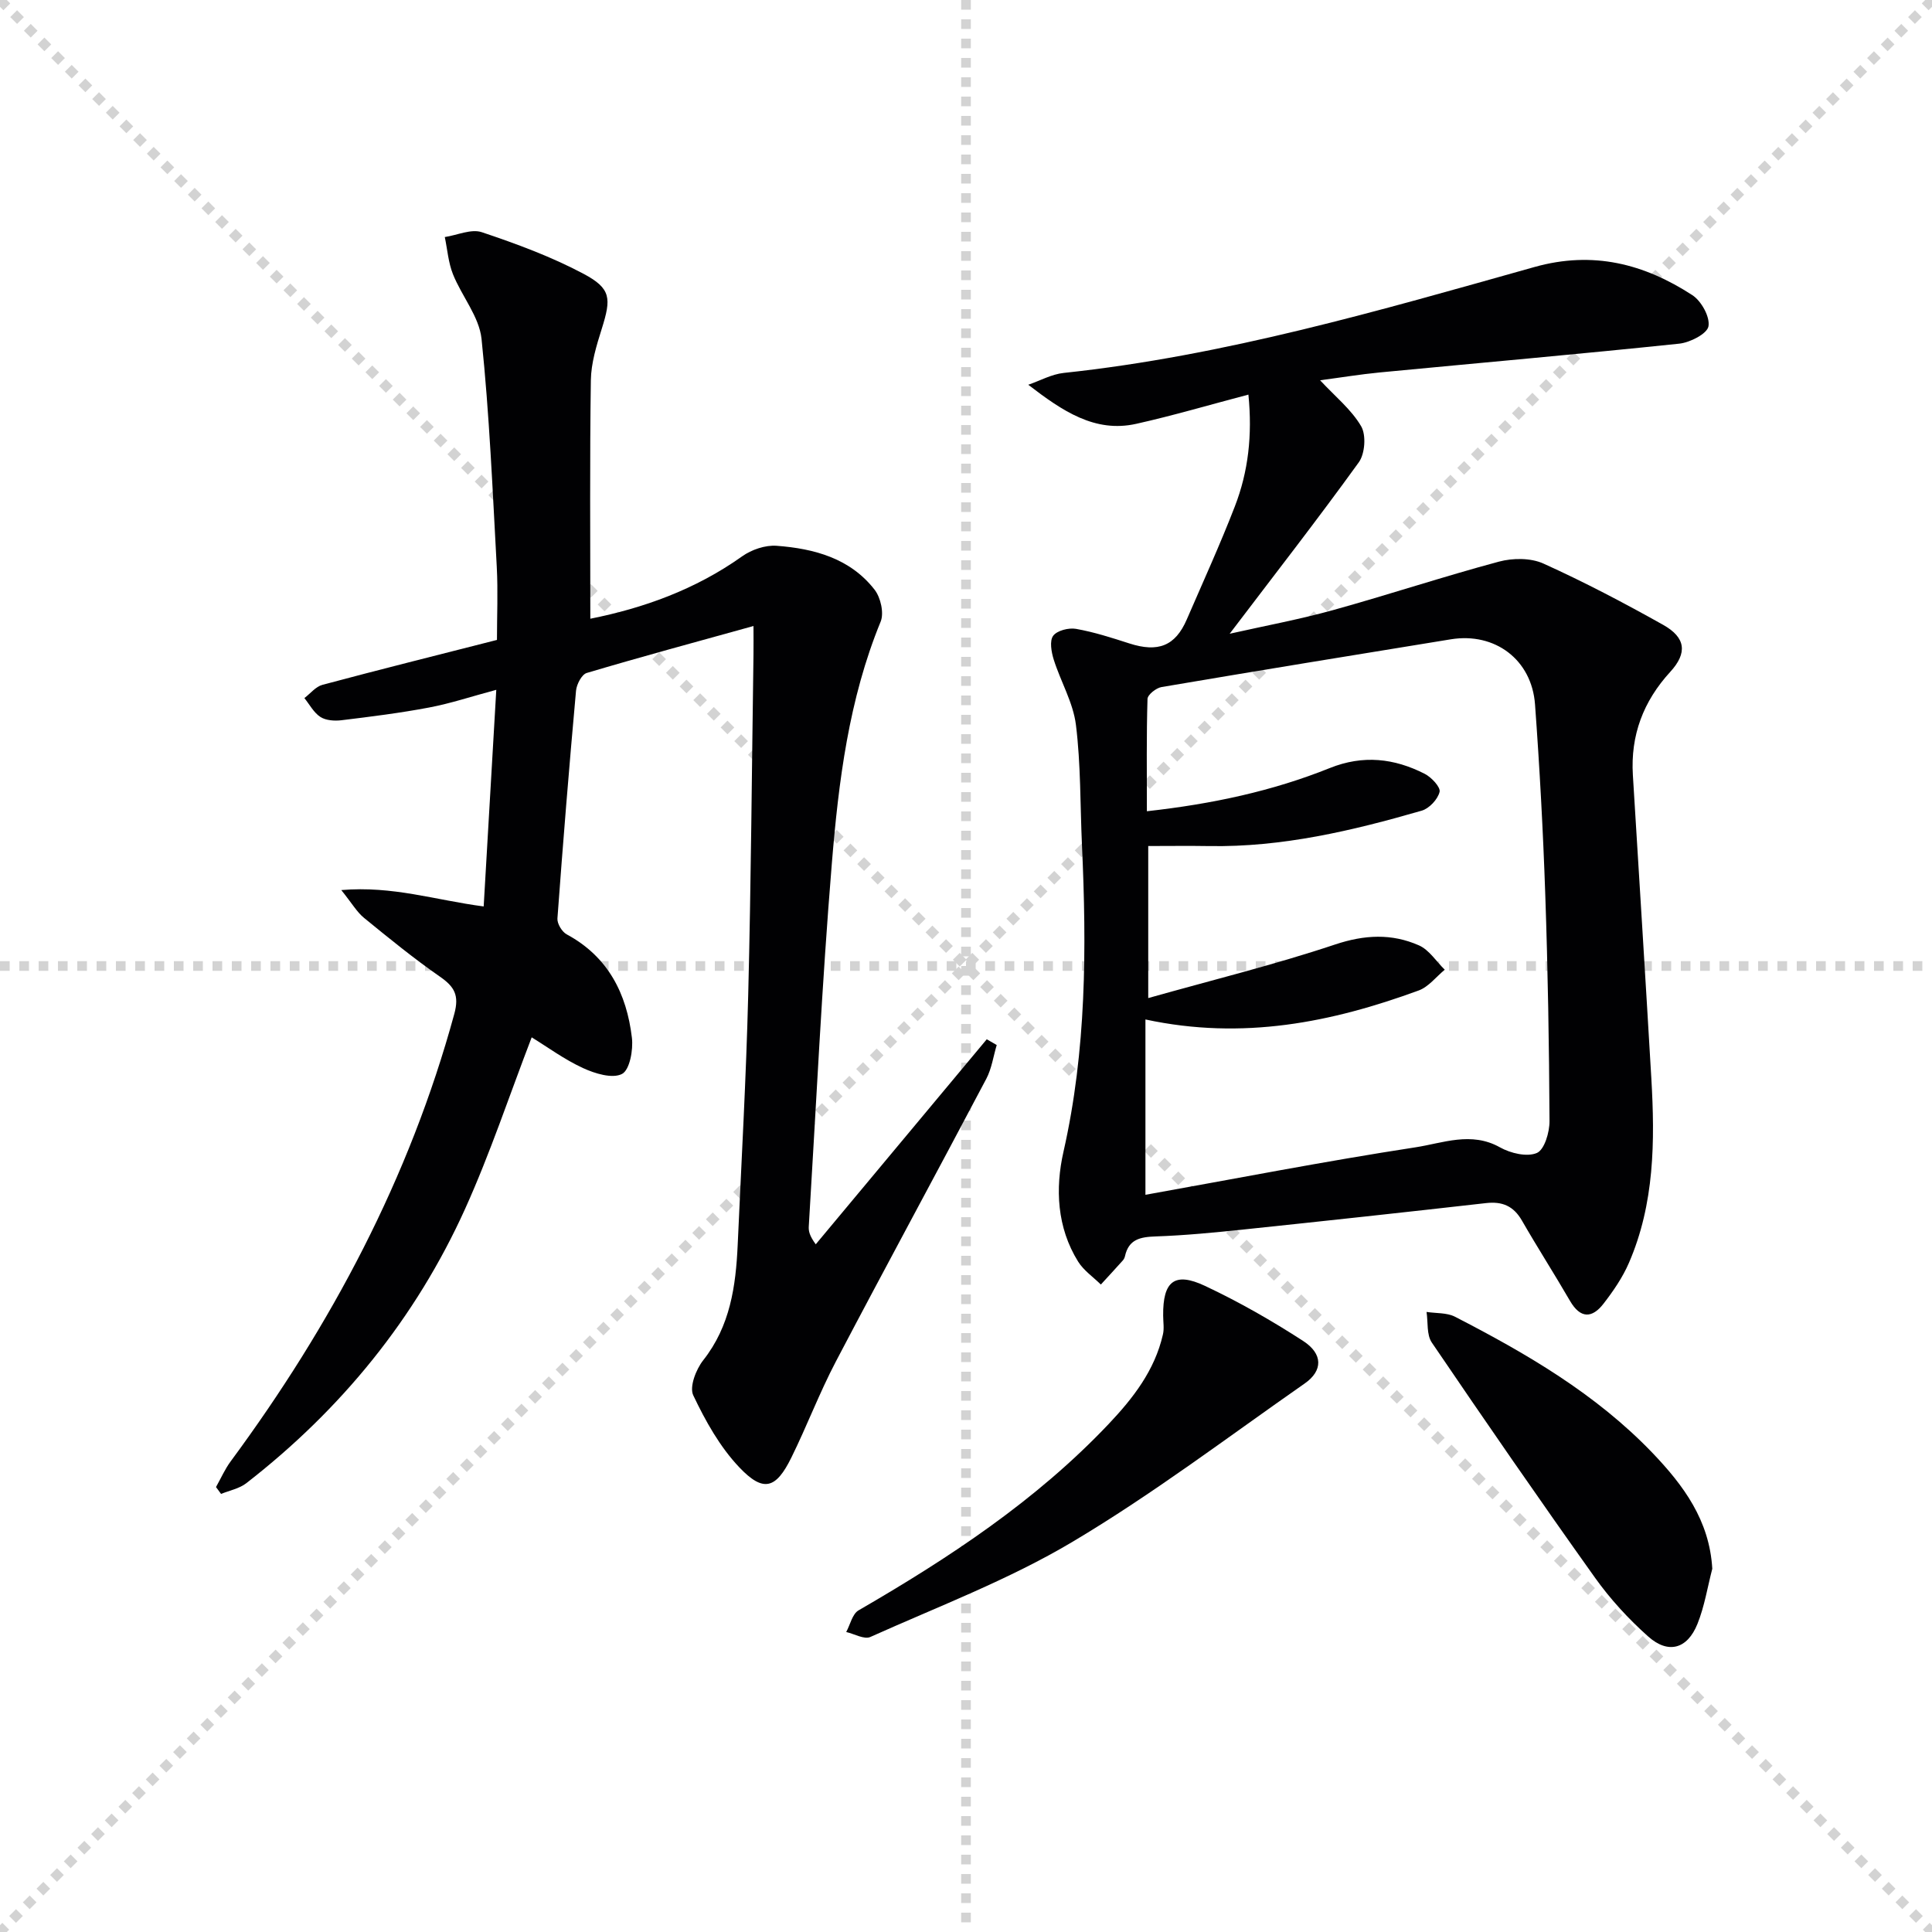
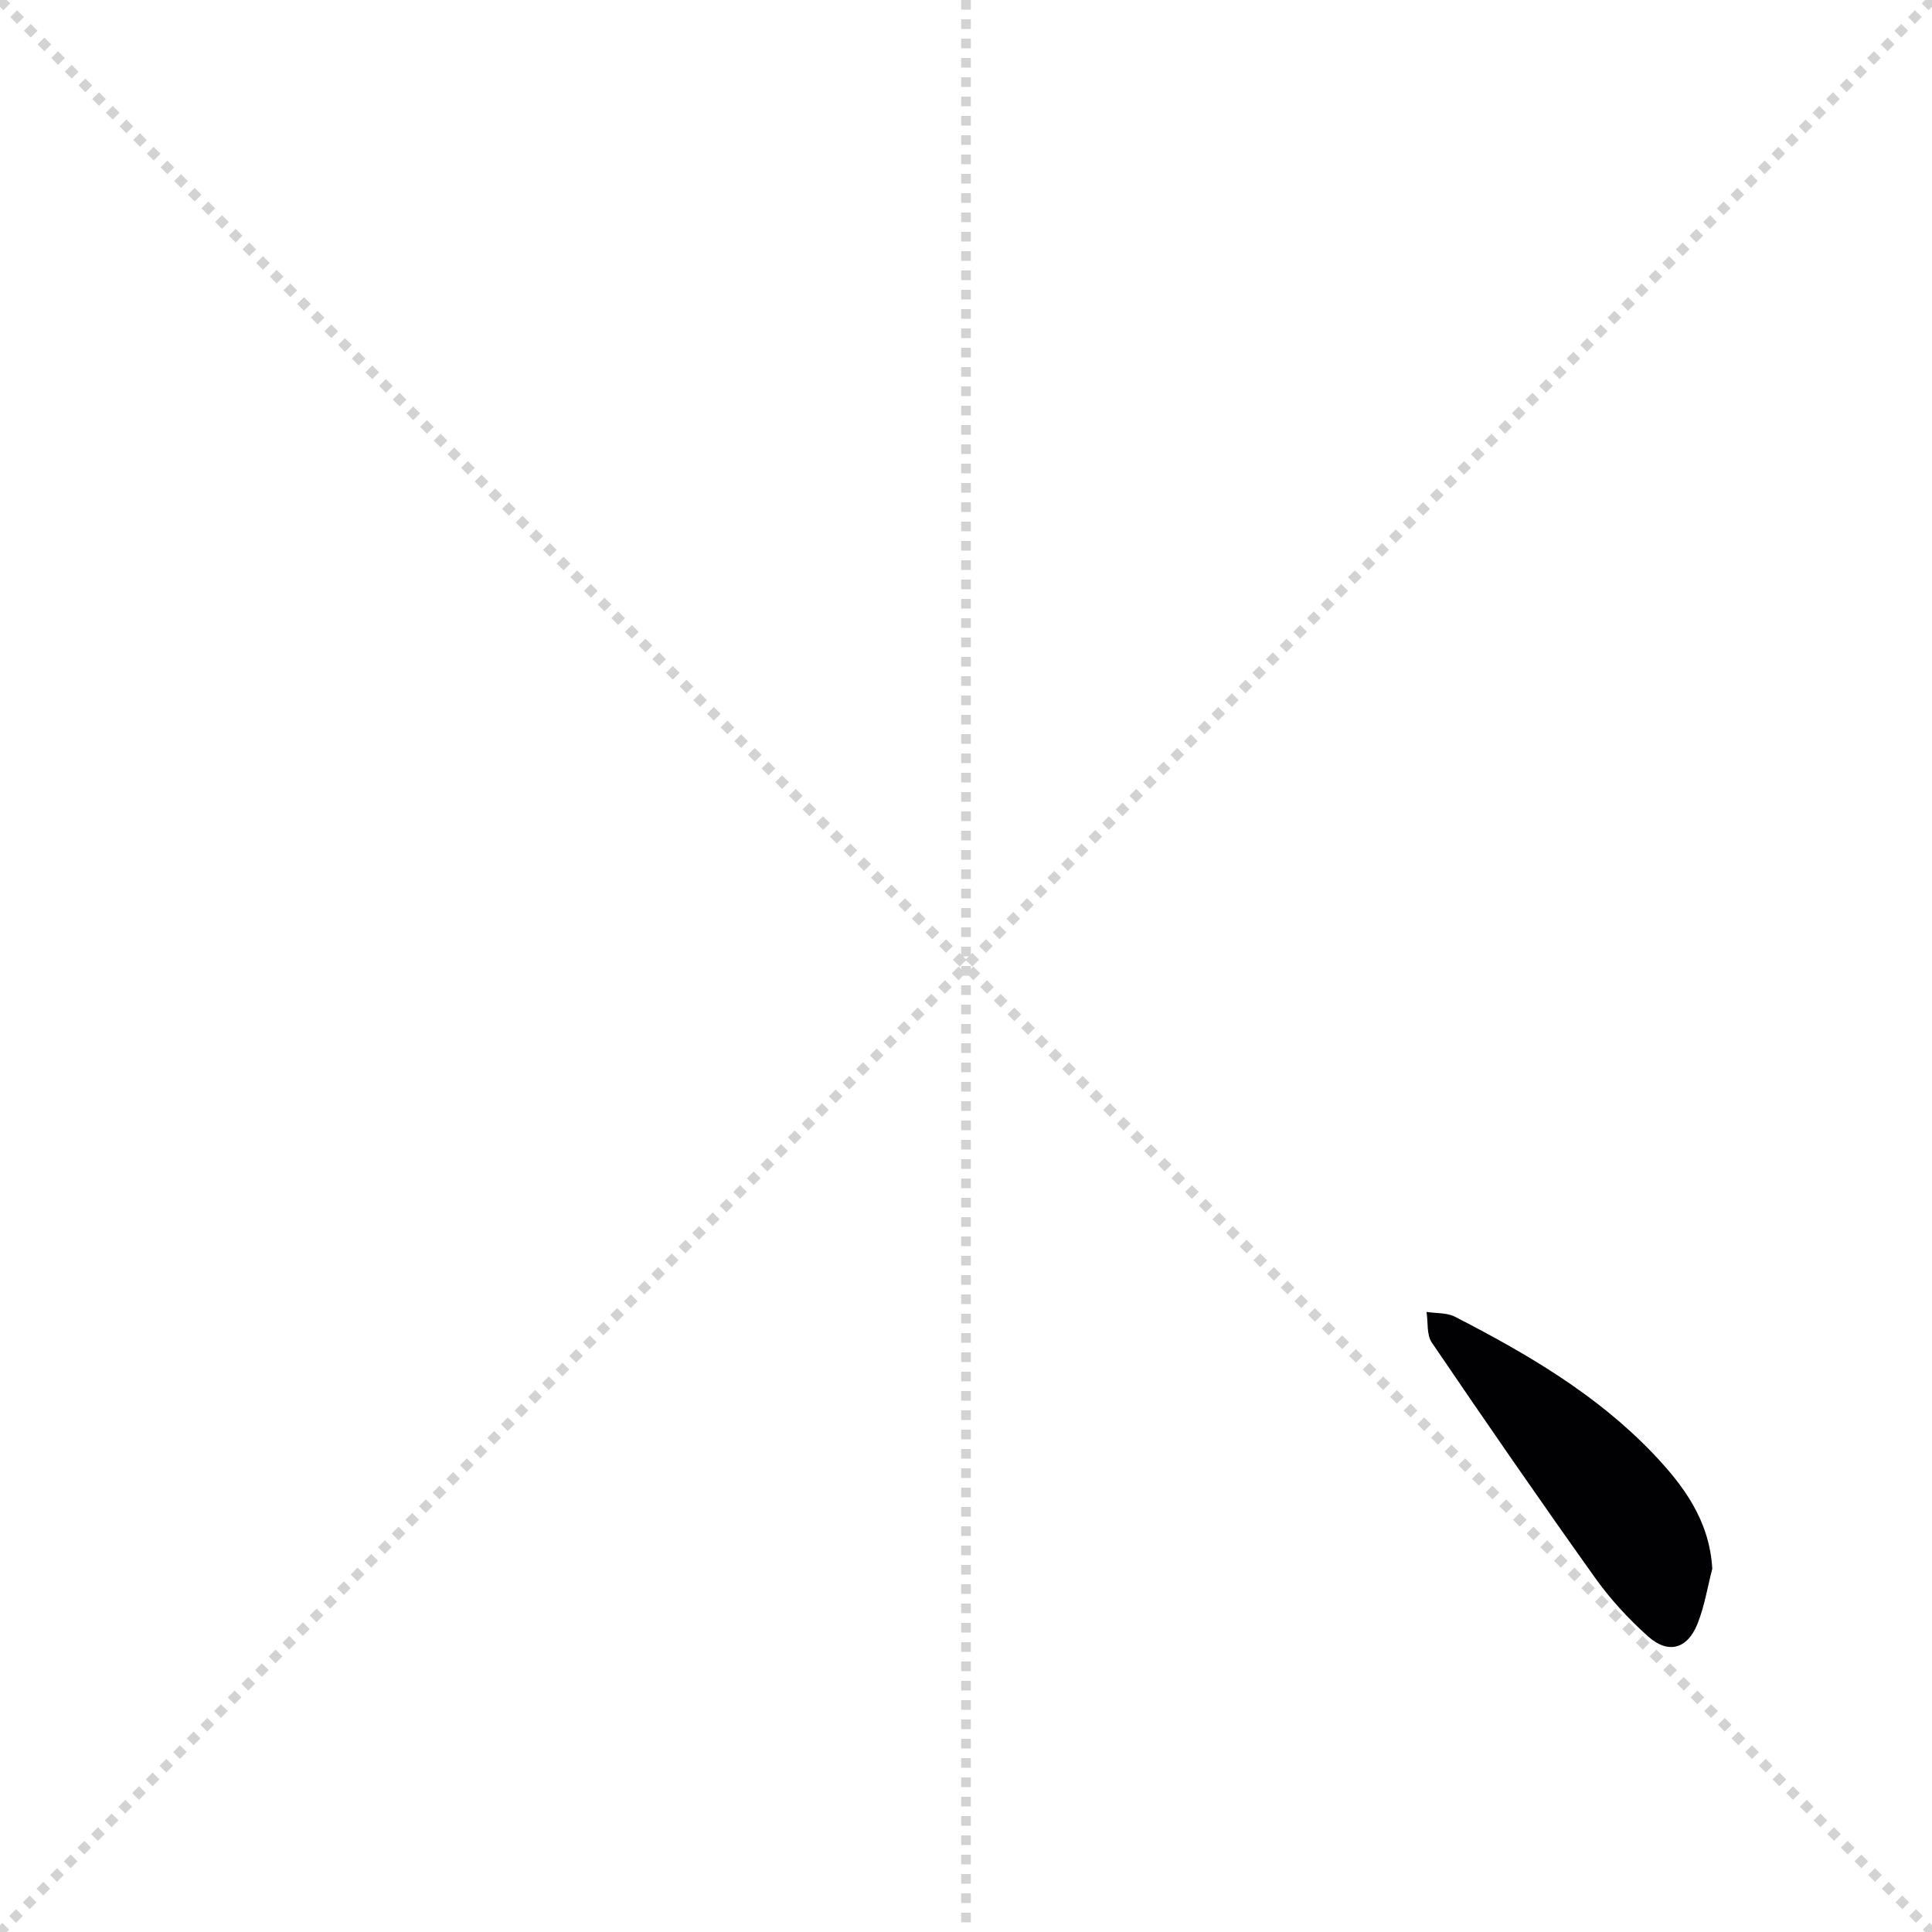
<svg xmlns="http://www.w3.org/2000/svg" enable-background="new 0 0 400 400" viewBox="0 0 400 400">
  <g stroke="lightgray" stroke-dasharray="1,1" stroke-width="1" transform="scale(2, 2)">
    <line x1="0" y1="0" x2="200" y2="200" />
    <line x1="200" y1="0" x2="0" y2="200" />
    <line x1="100" y1="0" x2="100" y2="200" />
-     <line x1="0" y1="100" x2="200" y2="100" />
  </g>
  <g fill="#010103">
-     <path d="m273.31 78.73c3.14 3.38 6.48 6.06 8.5 9.52 1.07 1.83.8 5.68-.48 7.46-8.53 11.82-17.5 23.33-26.74 35.5 7.38-1.66 14.47-2.97 21.39-4.89 11.5-3.19 22.84-6.95 34.36-10.04 2.87-.77 6.58-.79 9.21.4 8.45 3.82 16.7 8.15 24.79 12.69 4.69 2.63 5.05 5.82 1.47 9.73-5.59 6.1-8.25 13.15-7.74 21.4 1.28 20.91 2.6 41.82 3.82 62.73.76 13.03.67 26-4.65 38.26-1.3 3-3.22 5.8-5.23 8.4-2.37 3.08-4.8 3.16-6.96-.56-3.24-5.59-6.74-11.04-9.96-16.64-1.73-3-4.06-3.99-7.44-3.6-16.67 1.89-33.35 3.7-50.04 5.45-6.11.64-12.23 1.24-18.36 1.45-3.17.11-5.56.59-6.33 4.07-.07.32-.23.65-.44.89-1.5 1.68-3.04 3.34-4.56 5-1.59-1.57-3.55-2.9-4.7-4.74-4.41-7.07-4.76-15.18-3.04-22.75 4.76-21.01 4.8-42.18 3.83-63.47-.38-8.31-.23-16.68-1.25-24.91-.57-4.62-3.17-8.98-4.6-13.53-.49-1.56-.89-3.87-.11-4.92.81-1.09 3.22-1.7 4.73-1.43 3.73.66 7.39 1.84 11.02 3.01 5.98 1.93 9.54.54 11.92-4.98 3.36-7.77 6.89-15.49 9.94-23.38 2.79-7.2 3.65-14.76 2.81-23.15-8.03 2.11-15.57 4.34-23.23 6.05-8.56 1.91-15.28-2.66-22.35-8.09 2.45-.84 4.84-2.19 7.35-2.45 33.34-3.55 65.37-12.92 97.46-21.93 12.11-3.4 22.69-.66 32.67 5.82 1.87 1.21 3.7 4.51 3.35 6.46-.27 1.54-3.8 3.35-6.04 3.59-20.65 2.16-41.34 3.98-62.01 5.96-4.06.39-8.1 1.06-12.36 1.62zm-36.16 168.64c18.38-3.29 37.09-6.94 55.91-9.83 5.63-.86 11.53-3.34 17.48 0 2.19 1.23 5.6 2.05 7.65 1.17 1.57-.67 2.64-4.3 2.62-6.61-.08-15.64-.34-31.28-.88-46.91-.45-13.13-1.16-26.25-2.12-39.35-.68-9.28-8.31-14.96-17.42-13.48-19.98 3.25-39.96 6.5-59.92 9.89-1.11.19-2.86 1.58-2.89 2.45-.23 7.58-.13 15.17-.13 23.26 13.55-1.51 25.98-4.17 37.86-8.94 6.9-2.77 13.34-2.03 19.66 1.19 1.39.71 3.32 2.77 3.08 3.74-.37 1.54-2.14 3.44-3.7 3.89-14.38 4.16-28.9 7.59-44.03 7.33-4.12-.07-8.24-.01-12.59-.01v31.48c13.36-3.76 26.19-6.92 38.68-11.09 6.11-2.04 11.73-2.31 17.37.18 2.11.93 3.58 3.32 5.34 5.04-1.79 1.47-3.35 3.55-5.4 4.3-17.99 6.59-36.36 10.34-56.57 6z" />
-     <path d="m122.22 128.1c10.94-2.18 21.74-6.02 31.42-12.91 1.95-1.39 4.81-2.37 7.16-2.19 7.76.58 15.23 2.59 20.28 9.1 1.25 1.61 1.98 4.82 1.25 6.6-6.6 16.08-8.71 33.08-10.11 50.1-2.06 25-3.24 50.07-4.77 75.11-.06.95.13 1.92 1.44 3.71 11.8-14.15 23.61-28.3 35.41-42.45.69.4 1.37.79 2.06 1.19-.7 2.34-1.04 4.88-2.16 7-10.32 19.55-20.88 38.97-31.15 58.54-3.39 6.46-5.98 13.33-9.21 19.88-3.19 6.48-5.79 7.27-10.78 2.01-4.01-4.22-7.01-9.6-9.53-14.91-.83-1.74.57-5.36 2.06-7.25 5.6-7.1 6.75-15.34 7.14-23.87.77-17.28 1.75-34.55 2.18-51.84.59-23.46.75-46.93 1.09-70.4.03-1.79 0-3.57 0-5.91-11.91 3.3-23.25 6.37-34.52 9.72-1.04.31-2.1 2.35-2.22 3.68-1.42 15.7-2.7 31.42-3.85 47.14-.08 1.08.94 2.77 1.92 3.3 8.58 4.62 12.42 12.27 13.5 21.41.3 2.51-.46 6.67-2.05 7.49-2 1.03-5.61-.08-8.08-1.22-3.88-1.79-7.39-4.38-10.62-6.36-4.63 12.04-8.6 24.04-13.78 35.5-10.26 22.68-25.63 41.52-45.29 56.8-1.45 1.13-3.48 1.51-5.24 2.23-.35-.47-.7-.95-1.05-1.42 1.01-1.79 1.84-3.71 3.06-5.35 20.81-28.19 37.01-58.64 46.28-92.62 1.05-3.86.02-5.62-2.97-7.7-5.44-3.78-10.6-7.99-15.73-12.18-1.46-1.19-2.46-2.96-4.7-5.75 10.67-.91 19.46 2.08 29.48 3.39.86-14.72 1.71-29.37 2.61-44.85-5.12 1.37-9.45 2.82-13.89 3.66-6.01 1.14-12.1 1.9-18.18 2.64-1.43.17-3.21.05-4.34-.68-1.38-.89-2.24-2.57-3.32-3.91 1.24-.94 2.34-2.37 3.73-2.74 11.69-3.13 23.43-6.06 36.14-9.3 0-4.95.23-10.05-.04-15.13-.86-15.74-1.52-31.52-3.15-47.18-.48-4.62-4.1-8.86-5.92-13.41-.96-2.4-1.15-5.11-1.69-7.69 2.57-.39 5.46-1.74 7.65-1.01 7.19 2.41 14.4 5.07 21.08 8.62 5.74 3.06 5.74 5.1 3.77 11.38-1.09 3.46-2.21 7.1-2.26 10.68-.24 16.27-.11 32.56-.11 49.35z" />
-     <path d="m240.82 272.36c-.07-7.07 2.34-9.1 8.64-6.14 7.02 3.3 13.83 7.19 20.34 11.41 4.14 2.68 4.1 6.17.33 8.8-15.92 11.11-31.45 22.9-48.1 32.8-13.19 7.85-27.77 13.37-41.84 19.69-1.26.56-3.31-.64-4.99-1.03.83-1.53 1.27-3.74 2.55-4.48 18.77-10.87 36.76-22.72 51.79-38.59 5.09-5.38 9.53-11.11 11.22-18.49.31-1.25.06-2.64.06-3.97z" />
+     <path d="m240.82 272.36z" />
    <path d="m354.51 324.79c-.99 3.82-1.61 7.79-3.07 11.42-2.09 5.2-6.04 6.31-10.2 2.61-4.07-3.62-7.85-7.74-11.01-12.17-11.47-16.09-22.69-32.35-33.79-48.69-1.1-1.61-.76-4.2-1.09-6.34 1.97.31 4.19.13 5.88.99 14.82 7.63 29.17 15.98 40.87 28.17 6.45 6.74 11.83 13.98 12.41 24.01z" />
  </g>
</svg>